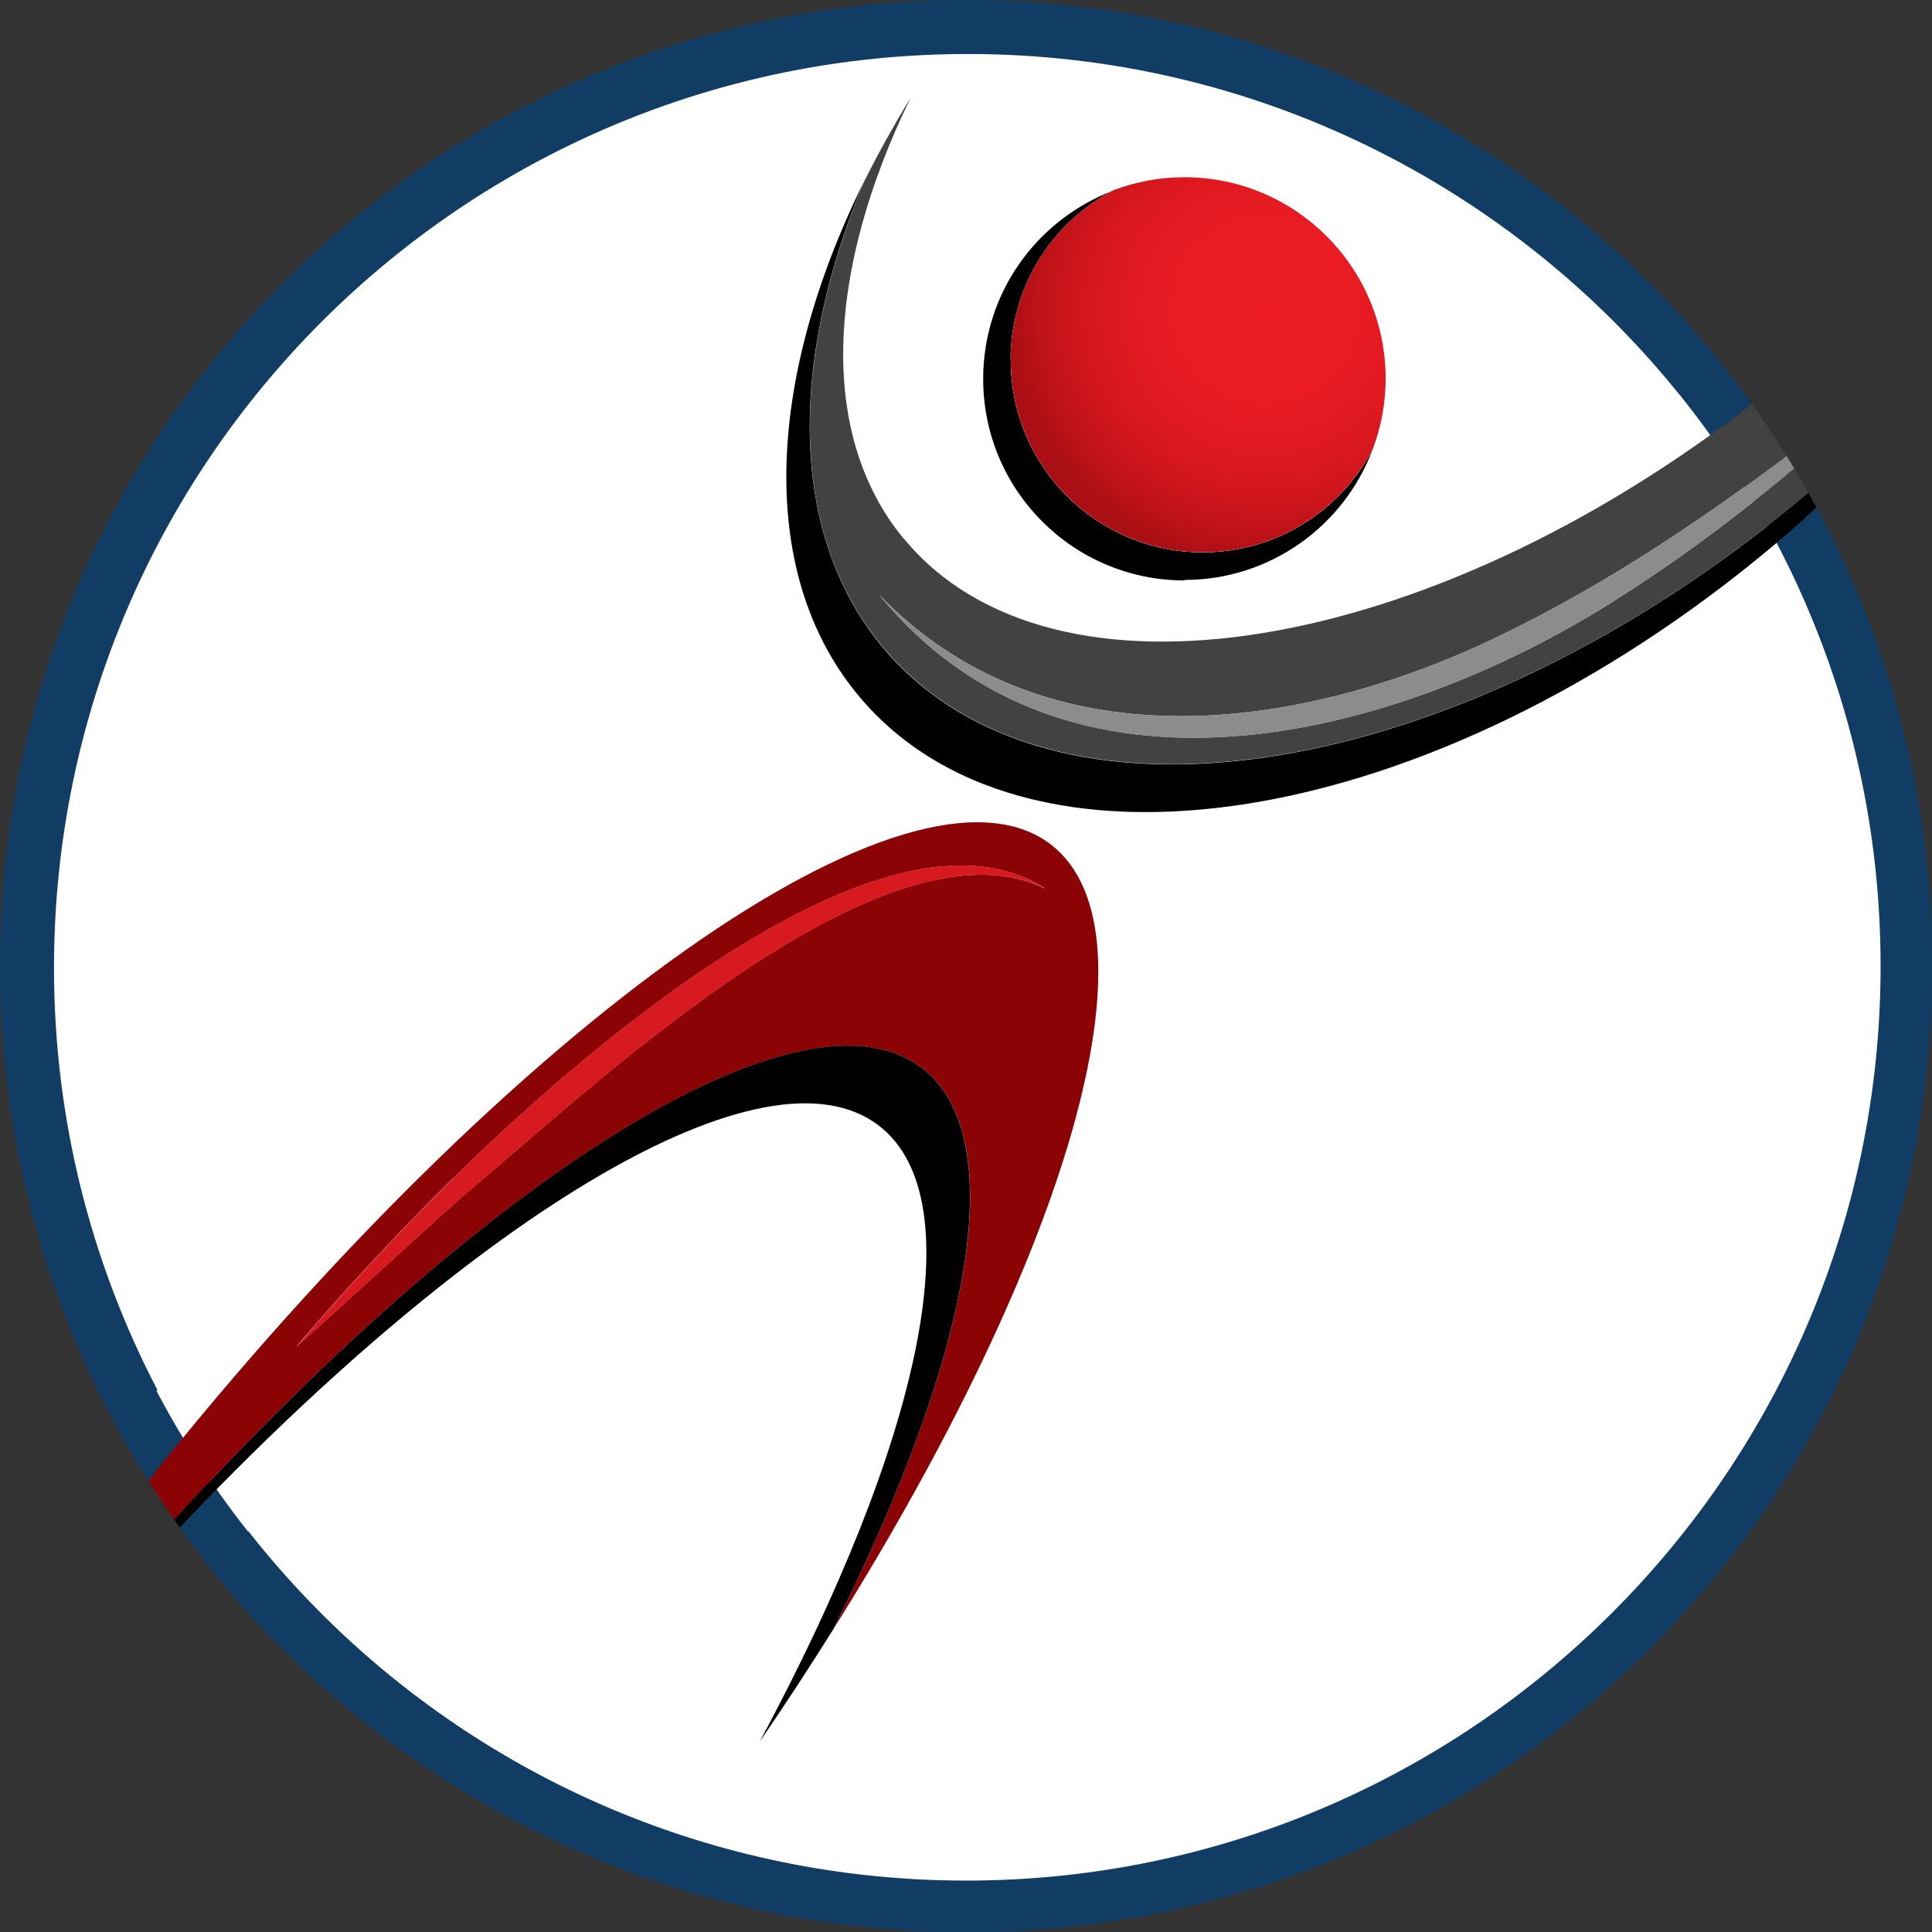
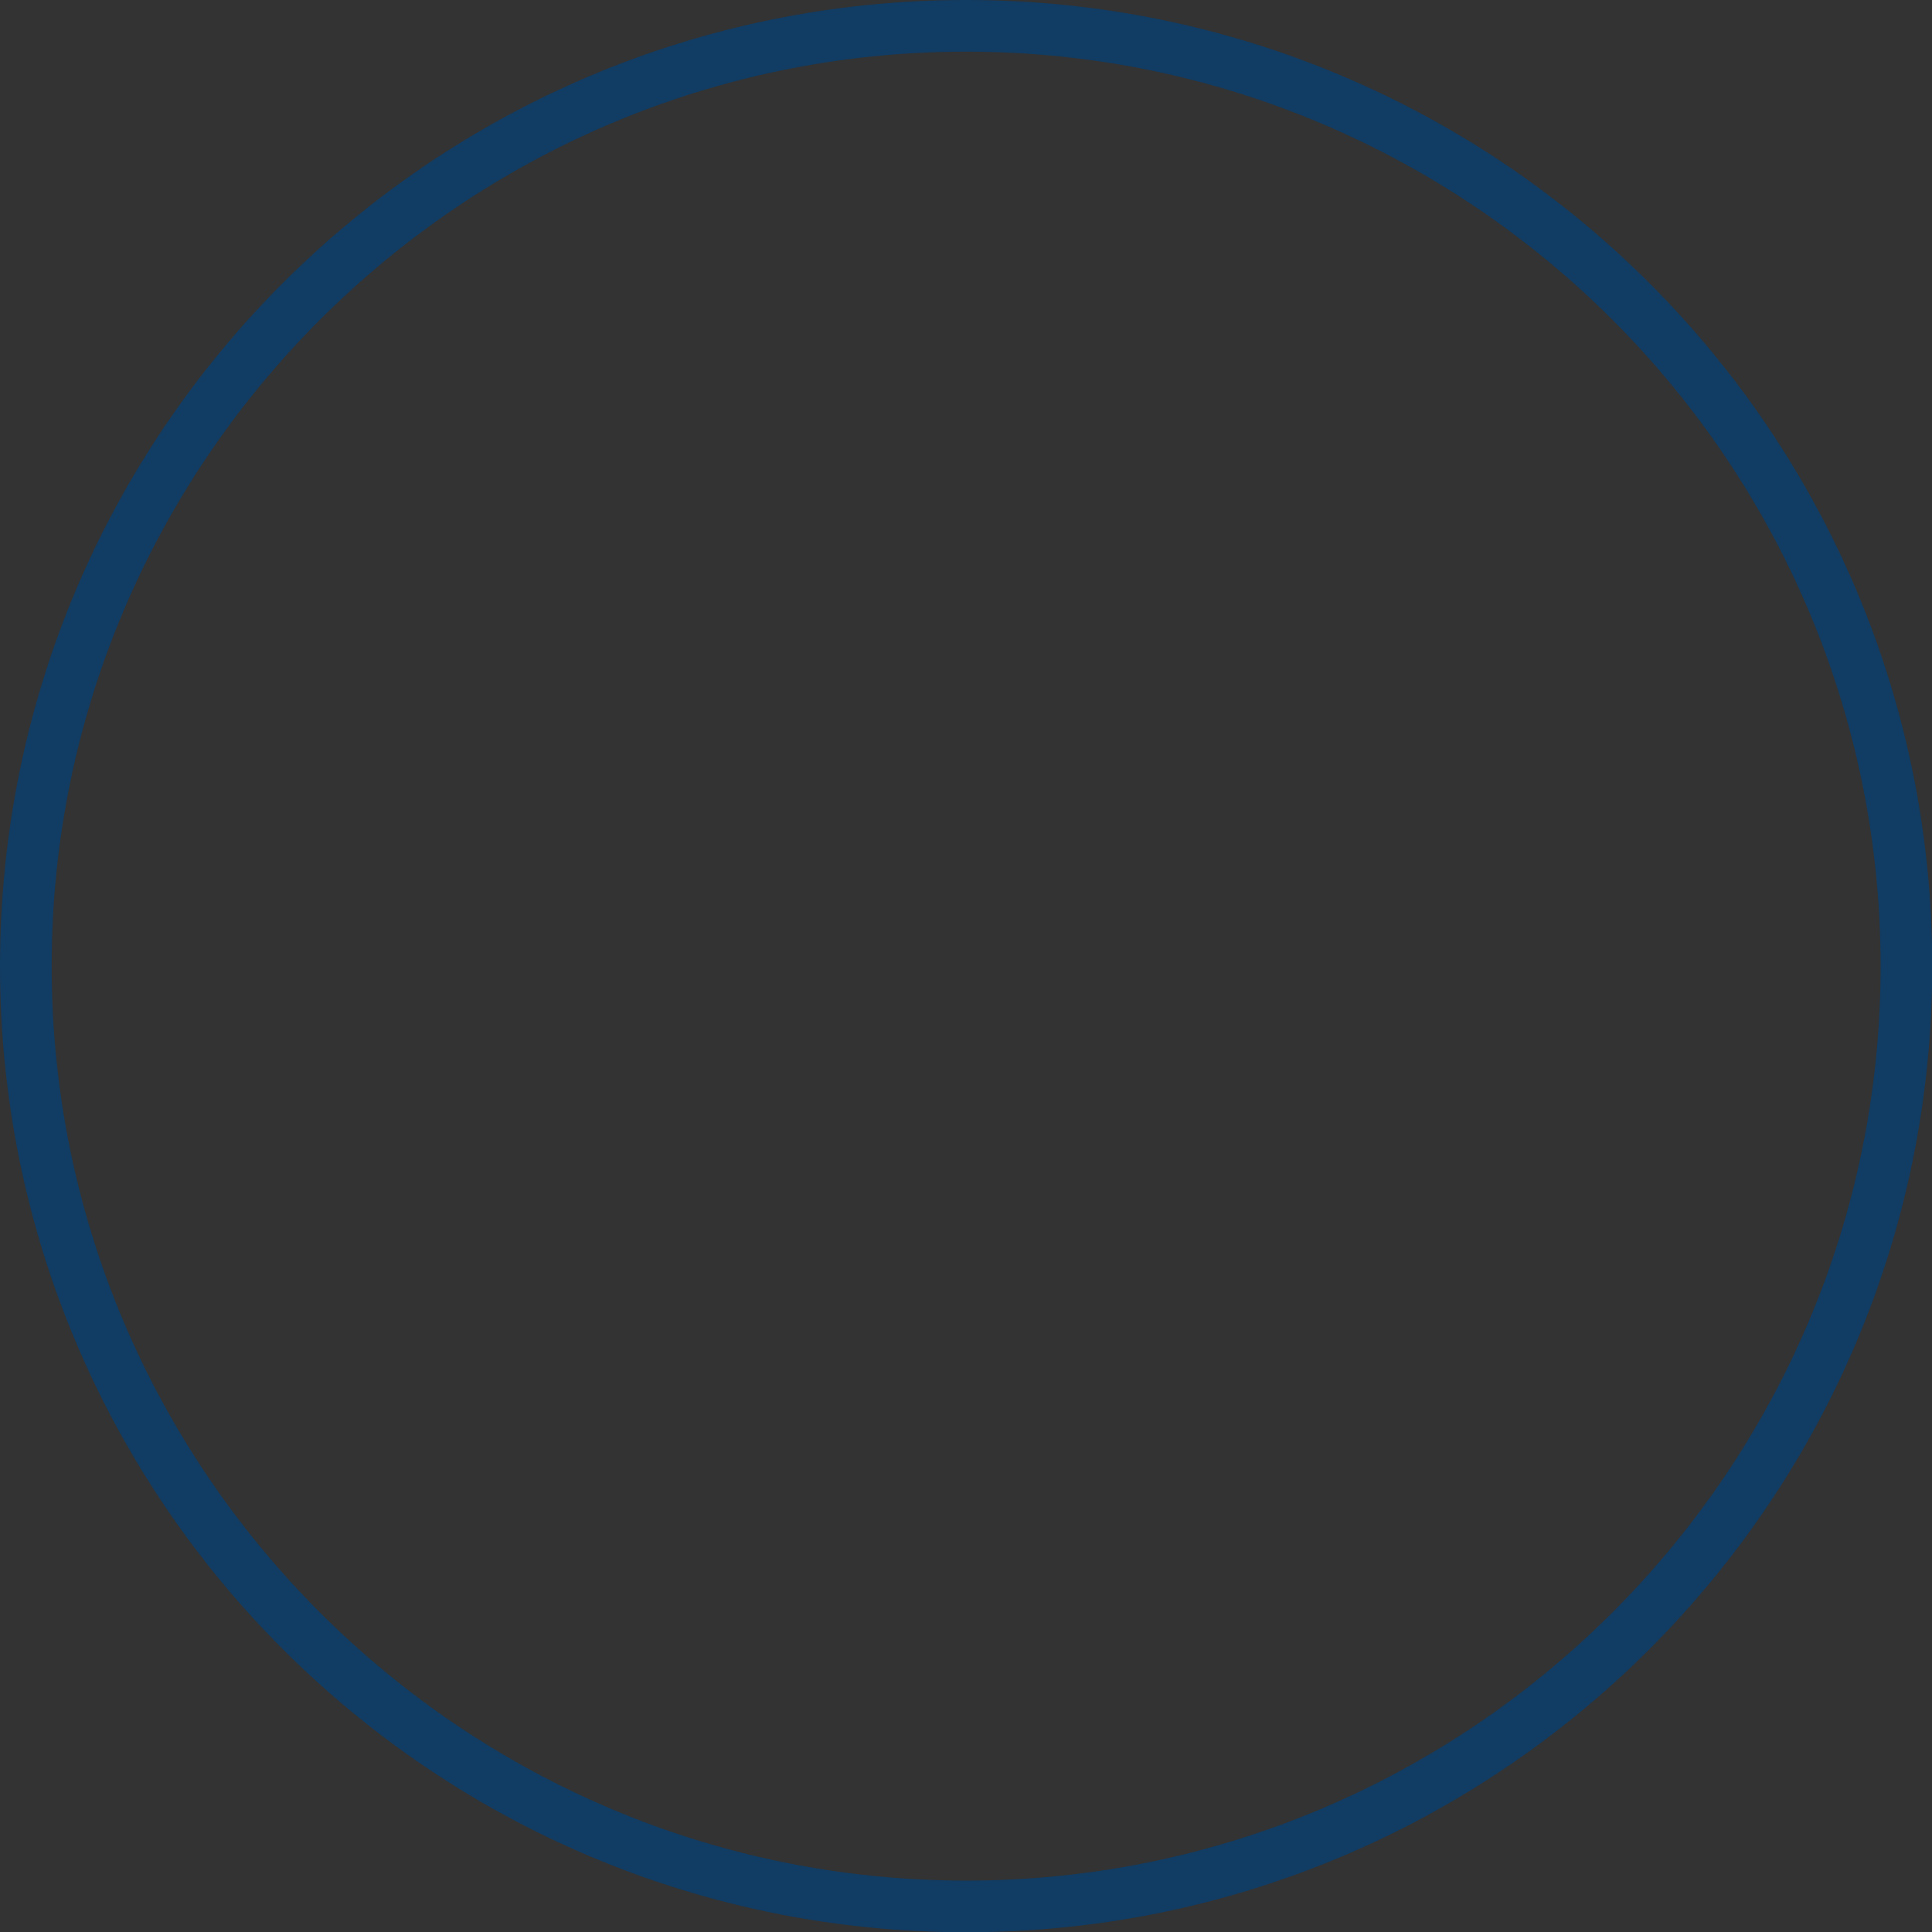
<svg xmlns="http://www.w3.org/2000/svg" id="Layer_2" data-name="Layer 2" viewBox="0 0 74.79 74.79">
  <rect x="0" y="0" width="74.79" height="74.79" fill="#333333" stroke="none" />
  <defs>
    <style>
      .cls-1 {
        fill: #fff;
      }

      .cls-2 {
        fill: none;
      }

      .cls-3 {
        fill: url(#radial-gradient);
      }

      .cls-4 {
        fill: #424242;
      }

      .cls-5 {
        fill: #113c63;
      }

      .cls-6 {
        fill: #8c8c8c;
      }

      .cls-7 {
        fill: #d71920;
      }

      .cls-8 {
        fill: #8b0304;
      }

      .cls-9 {
        clip-path: url(#clippath);
      }
    </style>
    <clipPath id="clippath">
-       <circle class="cls-2" cx="37.4" cy="37.4" r="37.4" />
-     </clipPath>
+       </clipPath>
    <radialGradient id="radial-gradient" cx="49" cy="11.96" fx="49" fy="11.96" r="10.03" gradientUnits="userSpaceOnUse">
      <stop offset="0" stop-color="#ed1c24" />
      <stop offset=".32" stop-color="#ea1b23" />
      <stop offset=".54" stop-color="#e11921" />
      <stop offset=".72" stop-color="#d2161d" />
      <stop offset=".88" stop-color="#bd1218" />
      <stop offset="1" stop-color="#a90f14" />
    </radialGradient>
  </defs>
  <g id="Art">
    <g>
      <g>
-         <path class="cls-1" d="M37.4,73.79C17.33,73.79,1,57.46,1,37.4S17.33,1,37.4,1s36.4,16.33,36.4,36.4-16.33,36.4-36.4,36.4Z" />
        <path class="cls-5" d="M37.4,2c19.52,0,35.4,15.88,35.4,35.4s-15.88,35.4-35.4,35.4S2,56.91,2,37.4,17.88,2,37.4,2M37.4,0C16.74,0,0,16.74,0,37.4s16.74,37.4,37.4,37.4,37.4-16.74,37.4-37.4S58.05,0,37.4,0h0Z" />
      </g>
      <g class="cls-9">
        <g>
          <path class="cls-5" d="M2.09,37.47C2.09,17.93,17.93,2.09,37.47,2.09c11.12,0,21.04,5.14,27.53,13.16.56-.4,1.13-.81,1.68-1.24C59.81,5.47,49.28,0,37.47,0,16.77,0,0,16.77,0,37.47c0,6.56,1.69,12.71,4.65,18.07.47-.59.96-1.17,1.44-1.74-2.55-4.89-4-10.44-4-16.33Z" />
          <path class="cls-5" d="M69.69,22.87c2.02,4.45,3.15,9.39,3.15,14.59,0,19.54-15.84,35.38-35.38,35.38-11.31,0-21.37-5.31-27.85-13.57-.48.5-.97,1.01-1.46,1.52,6.86,8.61,17.44,14.14,29.3,14.14,20.69,0,37.47-16.77,37.47-37.47,0-5.73-1.29-11.16-3.59-16.02-.25.22-.49.45-.74.66-.3.26-.61.51-.91.76Z" />
          <path d="M45.85,22.45c3.34,0,6.19-2.11,7.29-5.06-1.24,2.37-3.72,3.99-6.58,3.99-4.11,0-7.43-3.33-7.43-7.43,0-2.86,1.62-5.34,3.99-6.58-2.96,1.11-5.06,3.95-5.06,7.3,0,4.31,3.49,7.8,7.8,7.8Z" />
-           <path class="cls-1" d="M39.13,13.95c0,4.11,3.33,7.43,7.43,7.43,2.86,0,5.34-1.62,6.58-3.99.32-.85.5-1.77.5-2.73,0-4.31-3.49-7.8-7.8-7.8-.96,0-1.88.18-2.73.5-2.37,1.24-3.99,3.72-3.99,6.58Z" />
-           <path class="cls-3" d="M39.13,13.95c0,4.11,3.33,7.43,7.43,7.43,2.86,0,5.34-1.62,6.58-3.99.32-.85.5-1.77.5-2.73,0-4.31-3.49-7.8-7.8-7.8-.96,0-1.88.18-2.73.5-2.37,1.24-3.99,3.72-3.99,6.58Z" />
          <path d="M79.29,8.82c-2.32,3.43-5.27,6.79-8.81,9.85-13.22,11.43-29.41,14.36-36.18,6.54-3.75-4.34-3.81-11.07-.87-18.15-3.82,7.76-4.13,15.32-.06,20.03,6.71,7.76,22.78,4.85,35.89-6.49.38-.33.75-.67,1.12-1.01,3.68-3.37,6.67-7.05,8.89-10.77Z" />
-           <path class="cls-4" d="M34.97,20.84c-3.32-4.05-2.97-10.39.28-17.05-.67,1.09-1.27,2.18-1.81,3.26-2.94,7.09-2.89,13.82.87,18.15,6.76,7.82,22.96,4.89,36.18-6.54,3.54-3.06,6.49-6.42,8.81-9.85,3.3-5.52,4.89-11.11,4.43-15.8-1.36,6.91-6.61,15.03-14.68,21.65-.38.31-.77.62-1.15.92-12.66,9.84-27.19,12.23-32.92,5.26ZM74.79,13.23c-3.79,3.78-7.9,7.27-12.45,10.12-8.45,5.29-21.05,8.56-28.31-.33,6.46,6.71,16.39,5.3,24.03,1.59,6.11-2.95,11.48-7.12,16.73-11.38Z" />
          <path class="cls-8" d="M35.71,41.36c3.49,2.7,1.86,11.14-3.47,21.74,9.07-14.45,12.83-27,8.45-30.4-5.34-4.13-20.8,6.84-34.98,24.66-.41.51-.81,1.03-1.22,1.55-4.72,6.1-8.67,12.18-11.67,17.77.24-.36.51-.72.76-1.08,1.73-2.58,3.62-5.2,5.65-7.82,14.61-18.88,30.94-30.7,36.48-26.42ZM17.54,45.62c4.38-4.32,16.62-15.32,22.94-11.21-6.26-3.11-17.73,7.86-22.42,11.77-2.22,1.95-4.37,3.99-6.6,5.96,1.93-2.26,3.96-4.44,6.07-6.52Z" />
          <path d="M34.03,43.58c3.71,2.87,1.59,12.28-4.62,23.84,1-1.46,1.94-2.9,2.83-4.32,5.33-10.59,6.95-19.04,3.47-21.74-5.54-4.29-21.87,7.54-36.48,26.42-2.03,2.62-3.91,5.24-5.65,7.82,1.34-1.93,2.75-3.86,4.25-5.81,2.99-3.87,6.06-7.43,9.09-10.62,11.64-12.27,22.75-18.96,27.11-15.59Z" />
          <path class="cls-6" d="M58.06,24.61c-7.64,3.71-17.57,5.12-24.03-1.59,7.26,8.9,19.86,5.62,28.31.33,4.55-2.85,8.66-6.34,12.45-10.12-5.25,4.26-10.62,8.43-16.73,11.38Z" />
          <path class="cls-7" d="M40.48,34.41c-6.32-4.12-18.57,6.89-22.94,11.21-2.12,2.09-4.14,4.26-6.07,6.52,2.23-1.97,4.37-4.01,6.6-5.96,4.68-3.91,16.16-14.87,22.42-11.77Z" />
        </g>
      </g>
    </g>
  </g>
</svg>